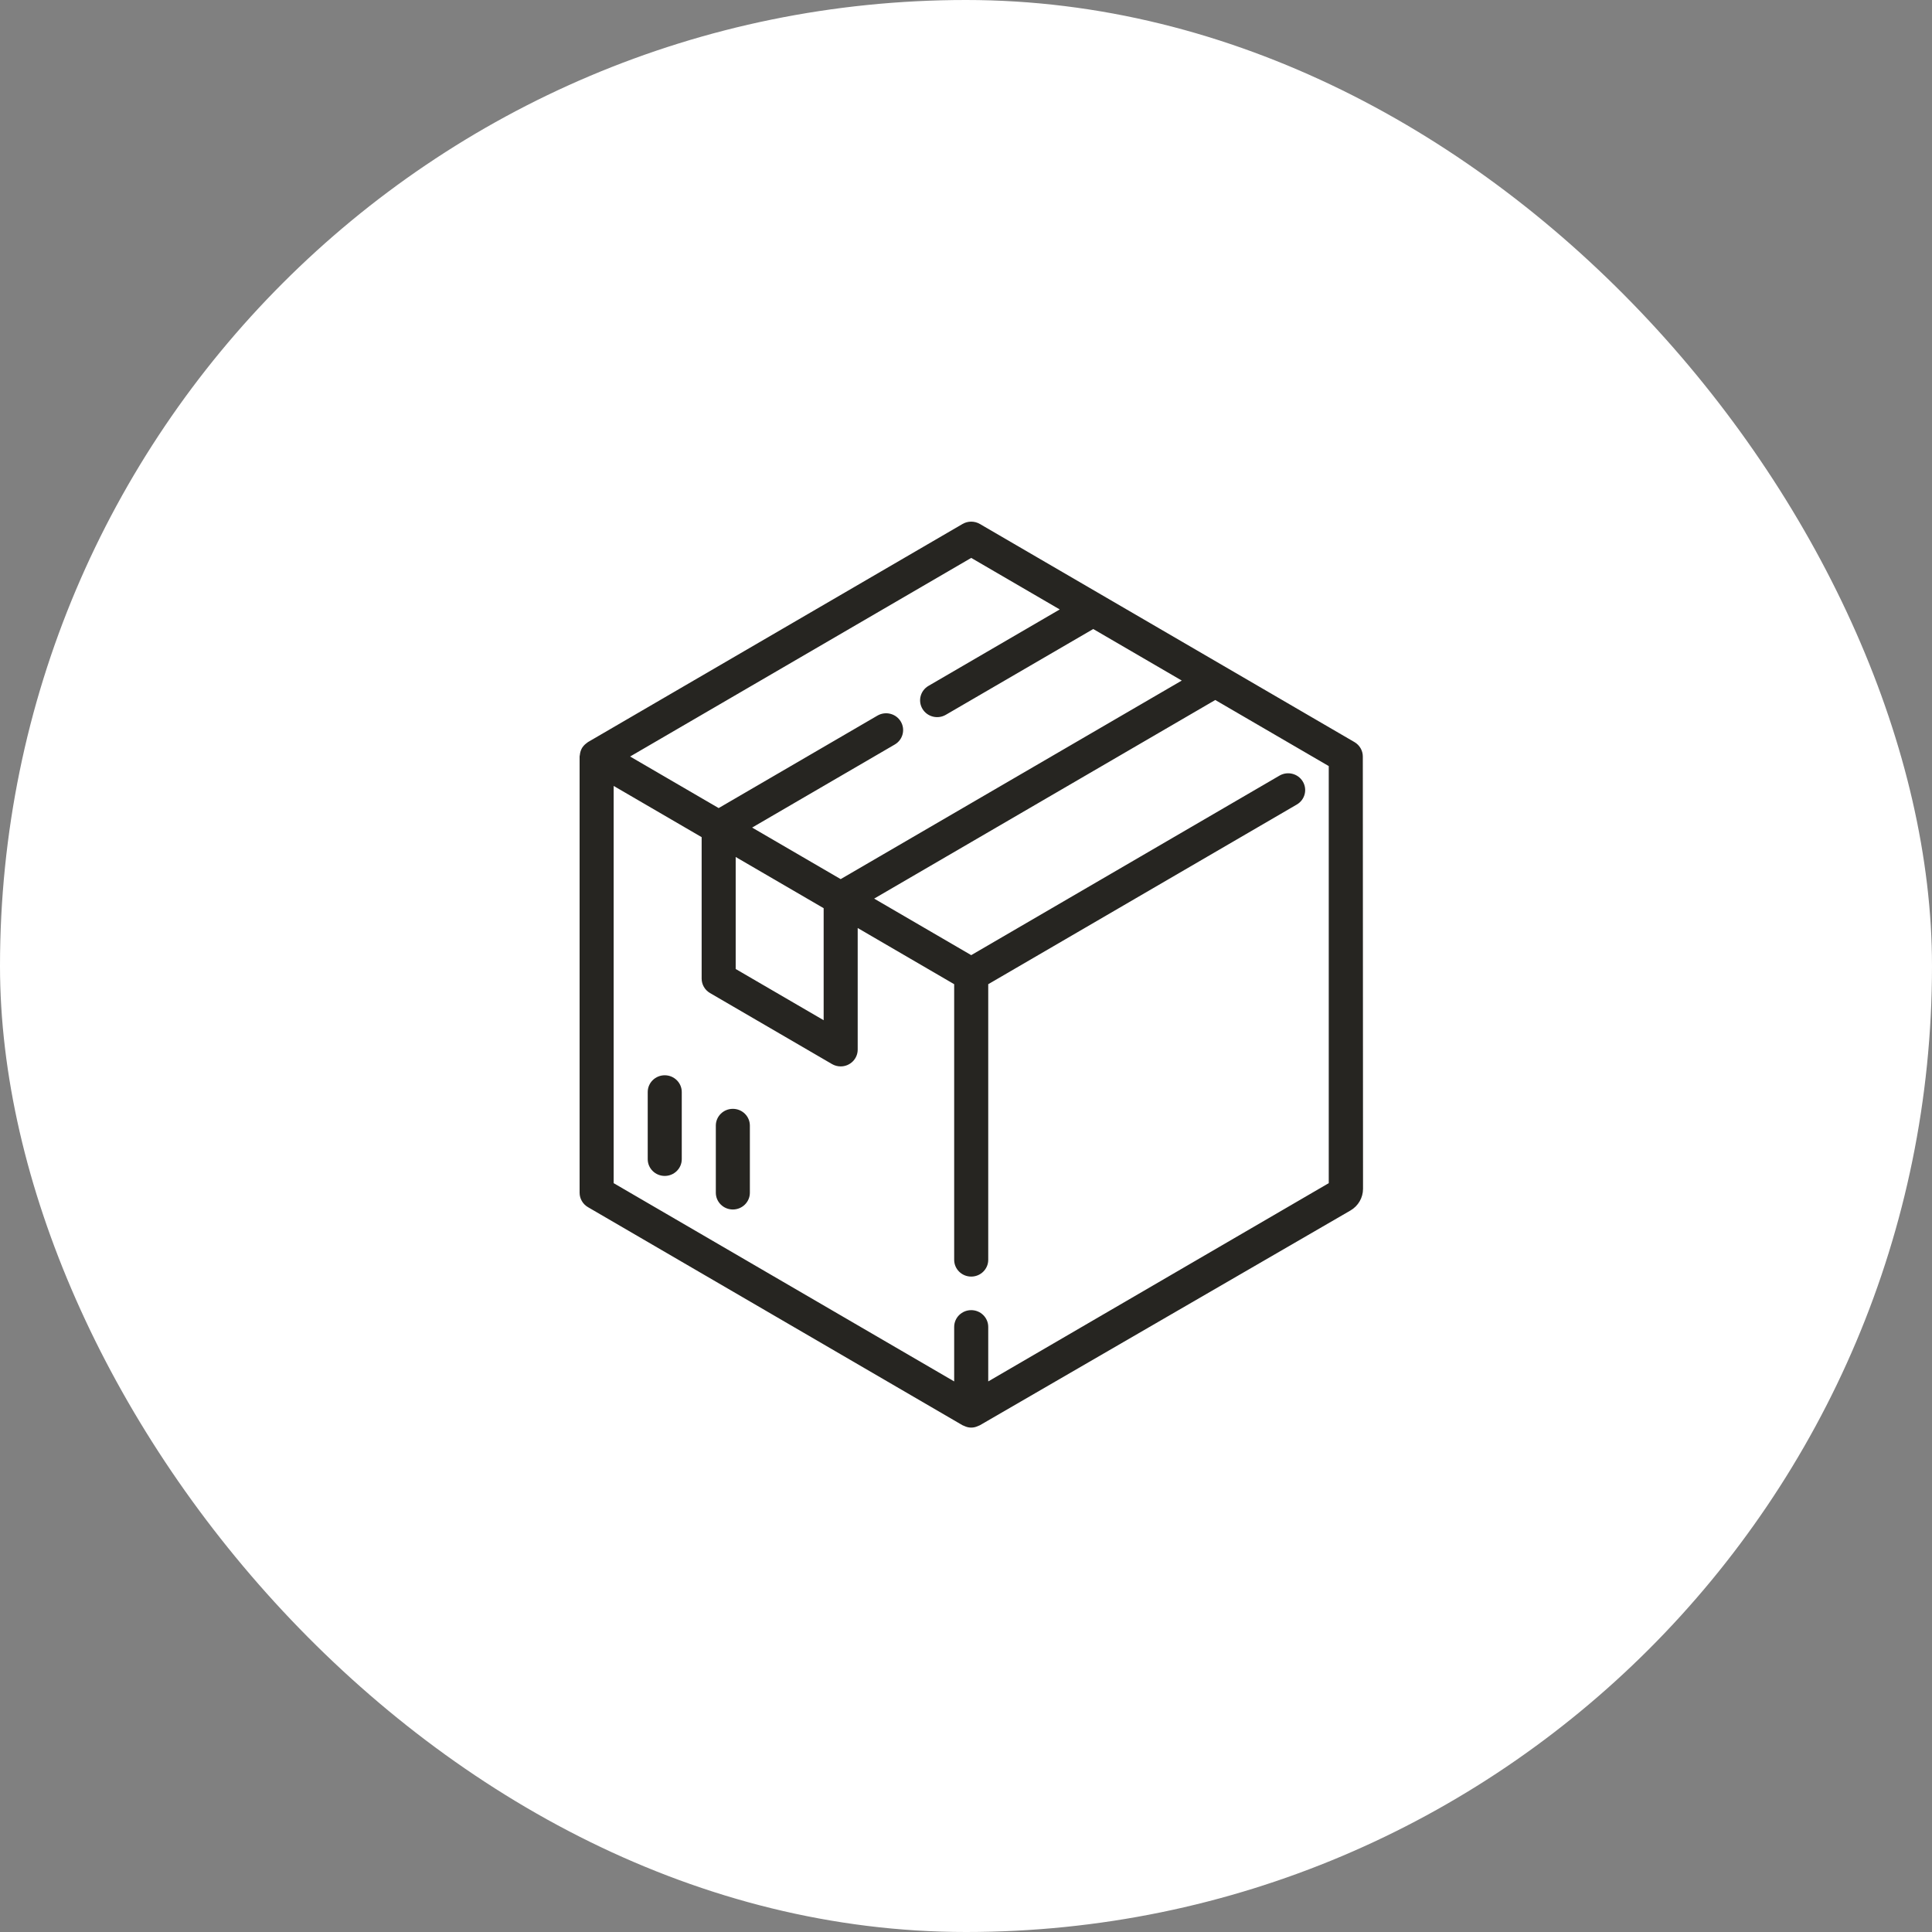
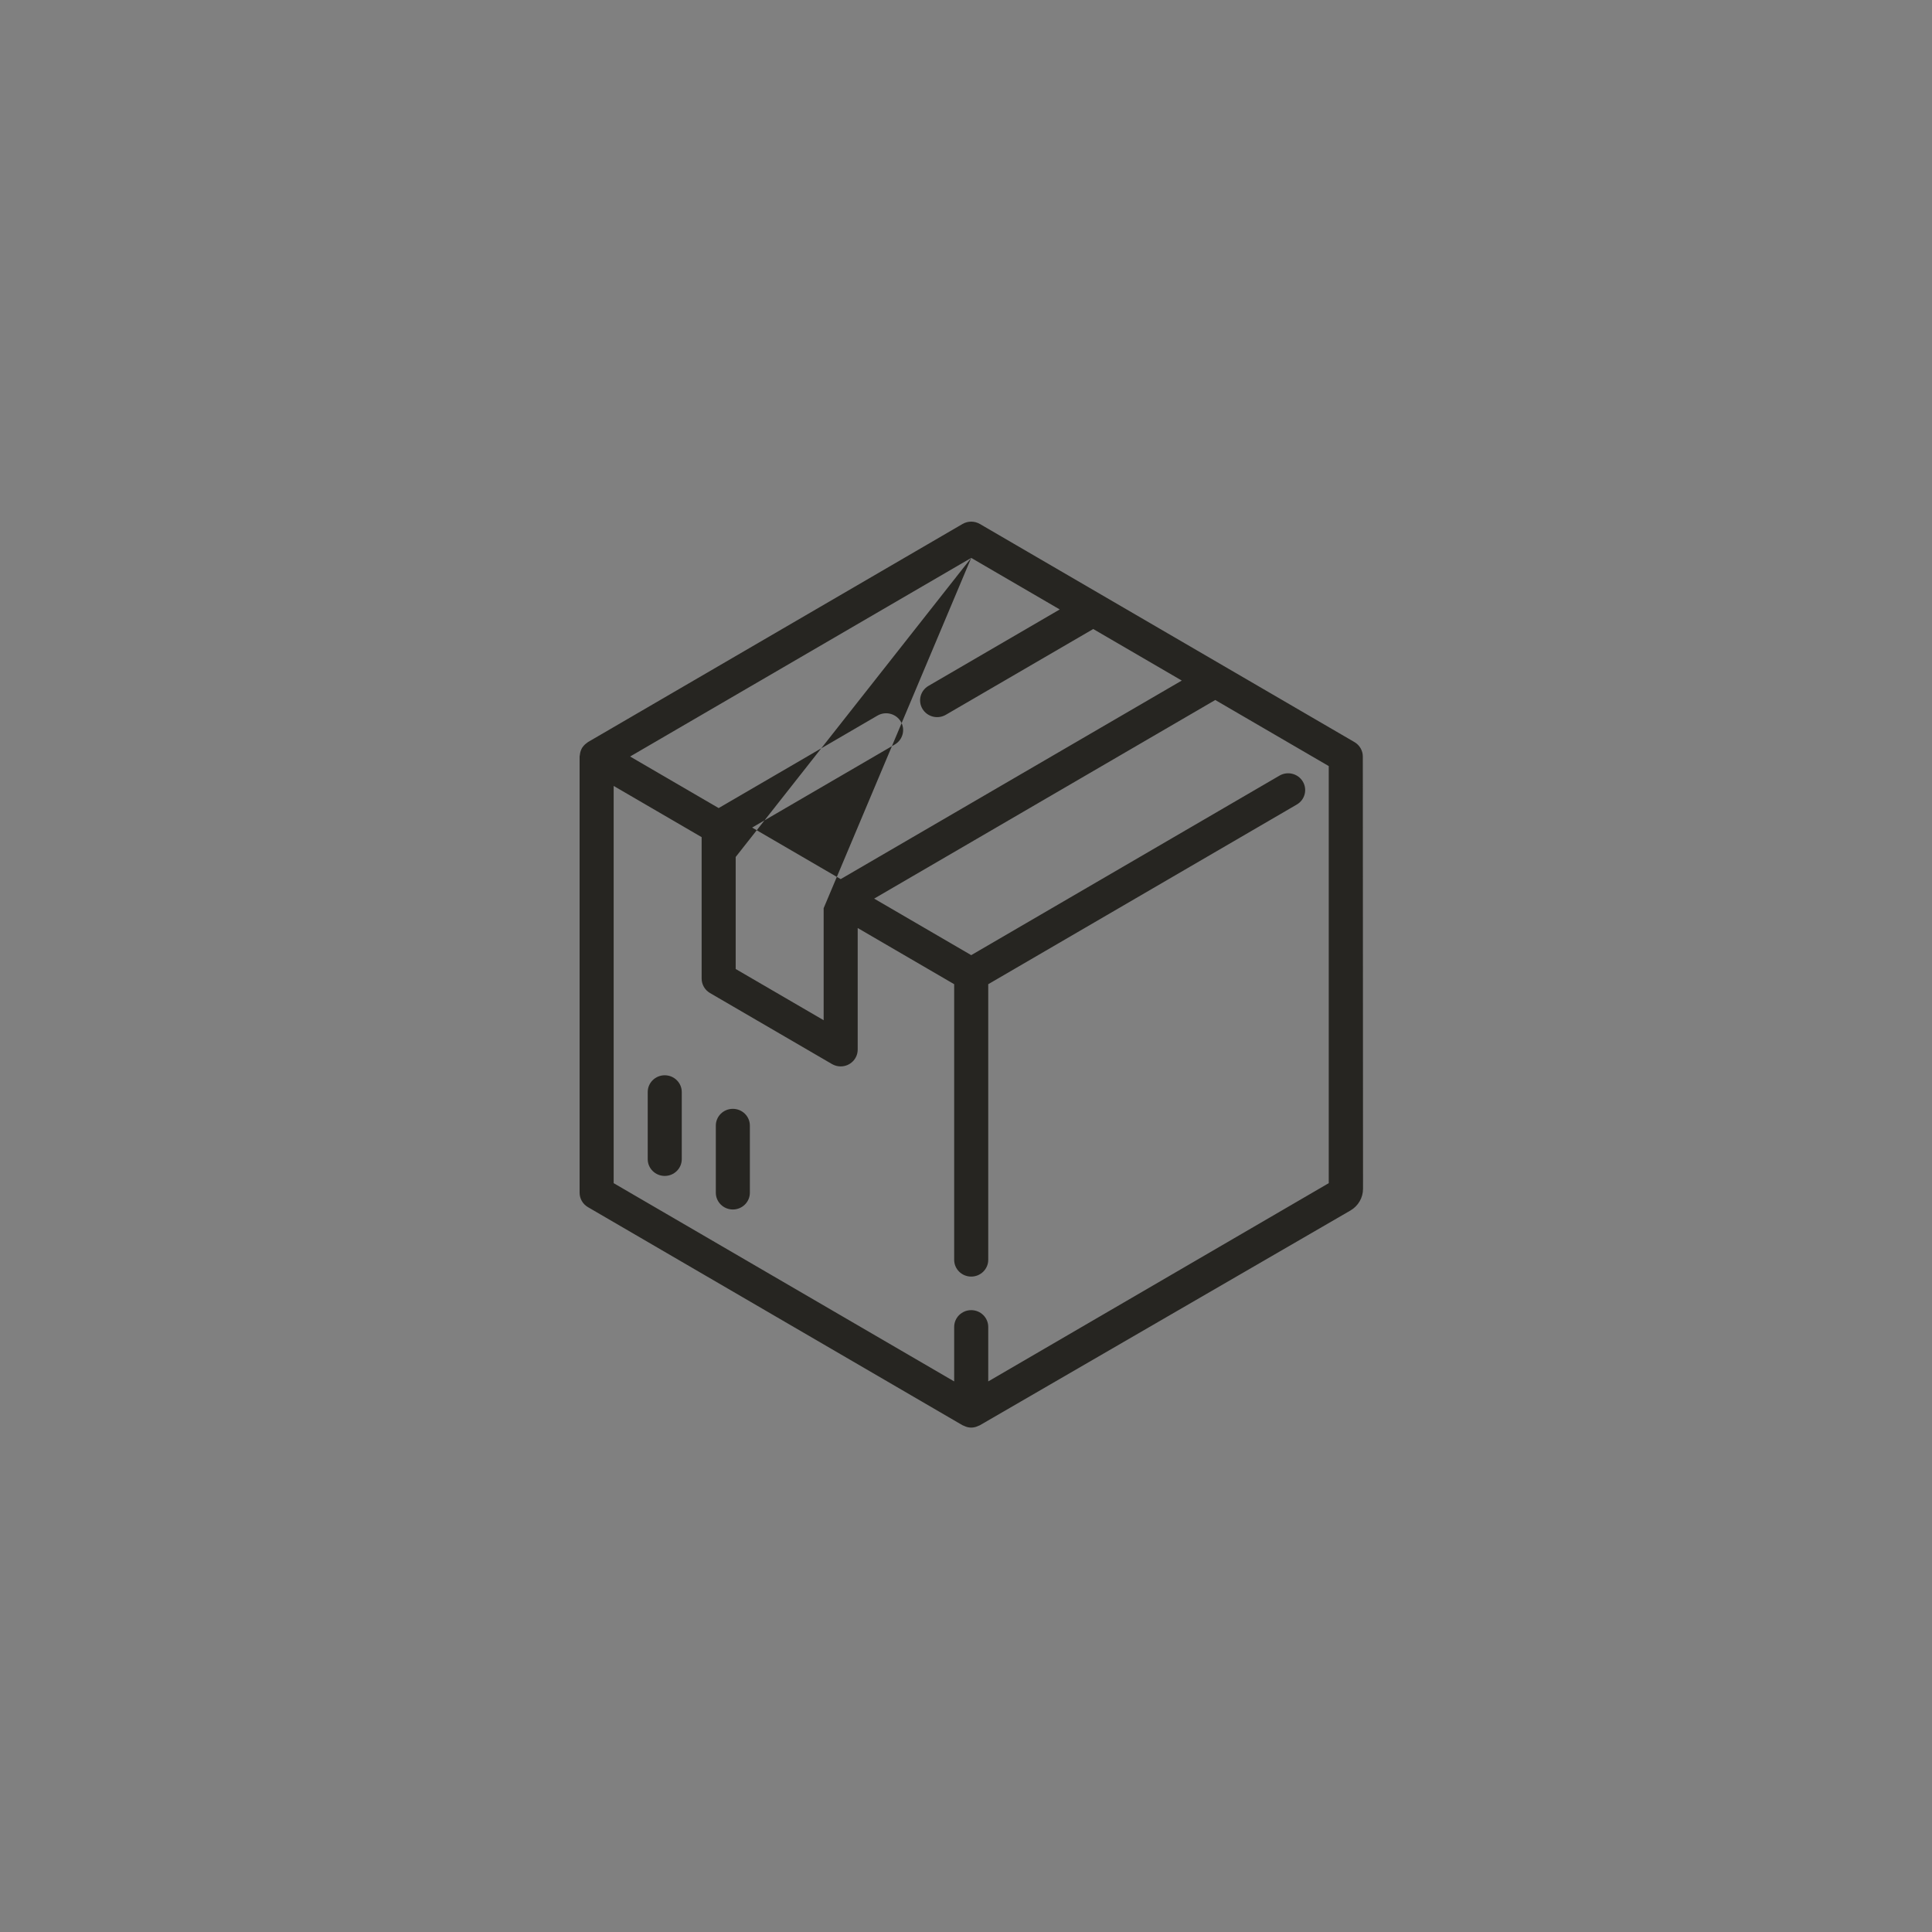
<svg xmlns="http://www.w3.org/2000/svg" width="100px" height="100px" viewBox="0 0 100 100" version="1.1">
  <rect x="0" y="0" width="100" height="100" fill="#808080" stroke="none" />
  <title>C20E53A8-5F56-4462-A6A0-42FFC0556ABF</title>
  <g id="Anasayfa" stroke="none" stroke-width="1" fill="none" fill-rule="evenodd">
    <g id="Anasayfa---1440px-otoaksesuar.com" transform="translate(-370, -4760)">
      <g id="Group-15" transform="translate(0, 4632)">
        <g id="Group-9" transform="translate(318, 80)">
          <g id="Group-36" transform="translate(52, 48)">
-             <rect id="Rectangle" fill="#FFFFFF" x="0" y="0" width="100" height="100" rx="50" />
            <g id="814987-copy-2" transform="translate(30, 27)" fill="#262521" fill-rule="nonzero">
-               <path d="M40.55,34.532 C40.55,34.994 40.302,35.422 39.898,35.656 L20.718,46.771 C20.695,46.784 20.671,46.79 20.648,46.8 C20.623,46.812 20.598,46.823 20.573,46.832 C20.379,46.912 20.161,46.912 19.967,46.832 C19.941,46.823 19.917,46.812 19.893,46.8 C19.868,46.792 19.844,46.782 19.821,46.771 L0.433,35.482 C0.165,35.326 0,35.042 0,34.735 L0,12.157 C0,12.131 0.01,12.108 0.013,12.082 C0.015,12.056 0.023,12.031 0.023,12.005 C0.04,11.906 0.073,11.81 0.123,11.721 L0.123,11.715 C0.126,11.709 0.137,11.706 0.137,11.7 C0.189,11.619 0.255,11.547 0.332,11.488 C0.349,11.474 0.366,11.46 0.384,11.448 C0.401,11.436 0.415,11.42 0.433,11.41 L19.821,0.121 C20.098,-0.04 20.442,-0.04 20.718,0.121 L40.106,11.41 C40.374,11.566 40.539,11.85 40.539,12.157 L40.55,34.532 Z M20.27,1.877 L2.614,12.157 L7.198,14.826 L15.416,10.04 C15.835,9.796 16.376,9.933 16.623,10.346 C16.871,10.759 16.732,11.292 16.313,11.536 L8.93,15.835 L13.513,18.503 L31.168,8.226 L26.586,5.558 L18.955,9.998 C18.536,10.242 17.995,10.105 17.747,9.692 C17.499,9.278 17.638,8.746 18.058,8.501 L24.852,4.545 L20.27,1.877 Z M12.632,20.008 L8.079,17.357 L8.079,23.155 L12.632,25.806 L12.632,20.008 Z M21.151,44.502 L38.776,34.24 L38.776,12.652 L32.902,9.232 L15.246,19.512 L20.27,22.438 L36.226,13.146 C36.645,12.902 37.186,13.039 37.433,13.452 C37.681,13.865 37.542,14.398 37.123,14.642 L21.151,23.942 L21.151,38.208 C21.151,38.688 20.756,39.076 20.27,39.076 C19.783,39.076 19.388,38.688 19.388,38.208 L19.388,23.942 L14.394,21.034 L14.394,27.328 C14.394,27.808 14,28.197 13.513,28.197 C13.355,28.197 13.2,28.155 13.064,28.076 L6.749,24.399 C6.481,24.242 6.316,23.957 6.317,23.65 L6.317,16.331 L1.763,13.679 L1.763,34.24 L19.388,44.502 L19.388,41.682 C19.388,41.202 19.783,40.813 20.27,40.813 C20.756,40.813 21.151,41.202 21.151,41.682 L21.151,44.502 Z M4.407,28.656 C4.893,28.656 5.288,29.045 5.288,29.524 L5.288,32.998 C5.288,33.477 4.893,33.866 4.407,33.866 C3.92,33.866 3.526,33.477 3.526,32.998 L3.526,29.524 C3.526,29.045 3.92,28.656 4.407,28.656 Z M7.932,30.393 C8.419,30.393 8.813,30.782 8.813,31.261 L8.813,34.735 C8.813,35.214 8.419,35.603 7.932,35.603 C7.445,35.603 7.051,35.214 7.051,34.735 L7.051,31.261 C7.051,30.782 7.445,30.393 7.932,30.393 Z" id="Shape" />
+               <path d="M40.55,34.532 C40.55,34.994 40.302,35.422 39.898,35.656 L20.718,46.771 C20.695,46.784 20.671,46.79 20.648,46.8 C20.623,46.812 20.598,46.823 20.573,46.832 C20.379,46.912 20.161,46.912 19.967,46.832 C19.941,46.823 19.917,46.812 19.893,46.8 C19.868,46.792 19.844,46.782 19.821,46.771 L0.433,35.482 C0.165,35.326 0,35.042 0,34.735 L0,12.157 C0,12.131 0.01,12.108 0.013,12.082 C0.015,12.056 0.023,12.031 0.023,12.005 C0.04,11.906 0.073,11.81 0.123,11.721 L0.123,11.715 C0.126,11.709 0.137,11.706 0.137,11.7 C0.189,11.619 0.255,11.547 0.332,11.488 C0.349,11.474 0.366,11.46 0.384,11.448 C0.401,11.436 0.415,11.42 0.433,11.41 L19.821,0.121 C20.098,-0.04 20.442,-0.04 20.718,0.121 L40.106,11.41 C40.374,11.566 40.539,11.85 40.539,12.157 L40.55,34.532 Z M20.27,1.877 L2.614,12.157 L7.198,14.826 L15.416,10.04 C15.835,9.796 16.376,9.933 16.623,10.346 C16.871,10.759 16.732,11.292 16.313,11.536 L8.93,15.835 L13.513,18.503 L31.168,8.226 L26.586,5.558 L18.955,9.998 C18.536,10.242 17.995,10.105 17.747,9.692 C17.499,9.278 17.638,8.746 18.058,8.501 L24.852,4.545 L20.27,1.877 Z L8.079,17.357 L8.079,23.155 L12.632,25.806 L12.632,20.008 Z M21.151,44.502 L38.776,34.24 L38.776,12.652 L32.902,9.232 L15.246,19.512 L20.27,22.438 L36.226,13.146 C36.645,12.902 37.186,13.039 37.433,13.452 C37.681,13.865 37.542,14.398 37.123,14.642 L21.151,23.942 L21.151,38.208 C21.151,38.688 20.756,39.076 20.27,39.076 C19.783,39.076 19.388,38.688 19.388,38.208 L19.388,23.942 L14.394,21.034 L14.394,27.328 C14.394,27.808 14,28.197 13.513,28.197 C13.355,28.197 13.2,28.155 13.064,28.076 L6.749,24.399 C6.481,24.242 6.316,23.957 6.317,23.65 L6.317,16.331 L1.763,13.679 L1.763,34.24 L19.388,44.502 L19.388,41.682 C19.388,41.202 19.783,40.813 20.27,40.813 C20.756,40.813 21.151,41.202 21.151,41.682 L21.151,44.502 Z M4.407,28.656 C4.893,28.656 5.288,29.045 5.288,29.524 L5.288,32.998 C5.288,33.477 4.893,33.866 4.407,33.866 C3.92,33.866 3.526,33.477 3.526,32.998 L3.526,29.524 C3.526,29.045 3.92,28.656 4.407,28.656 Z M7.932,30.393 C8.419,30.393 8.813,30.782 8.813,31.261 L8.813,34.735 C8.813,35.214 8.419,35.603 7.932,35.603 C7.445,35.603 7.051,35.214 7.051,34.735 L7.051,31.261 C7.051,30.782 7.445,30.393 7.932,30.393 Z" id="Shape" />
            </g>
          </g>
        </g>
      </g>
    </g>
  </g>
</svg>